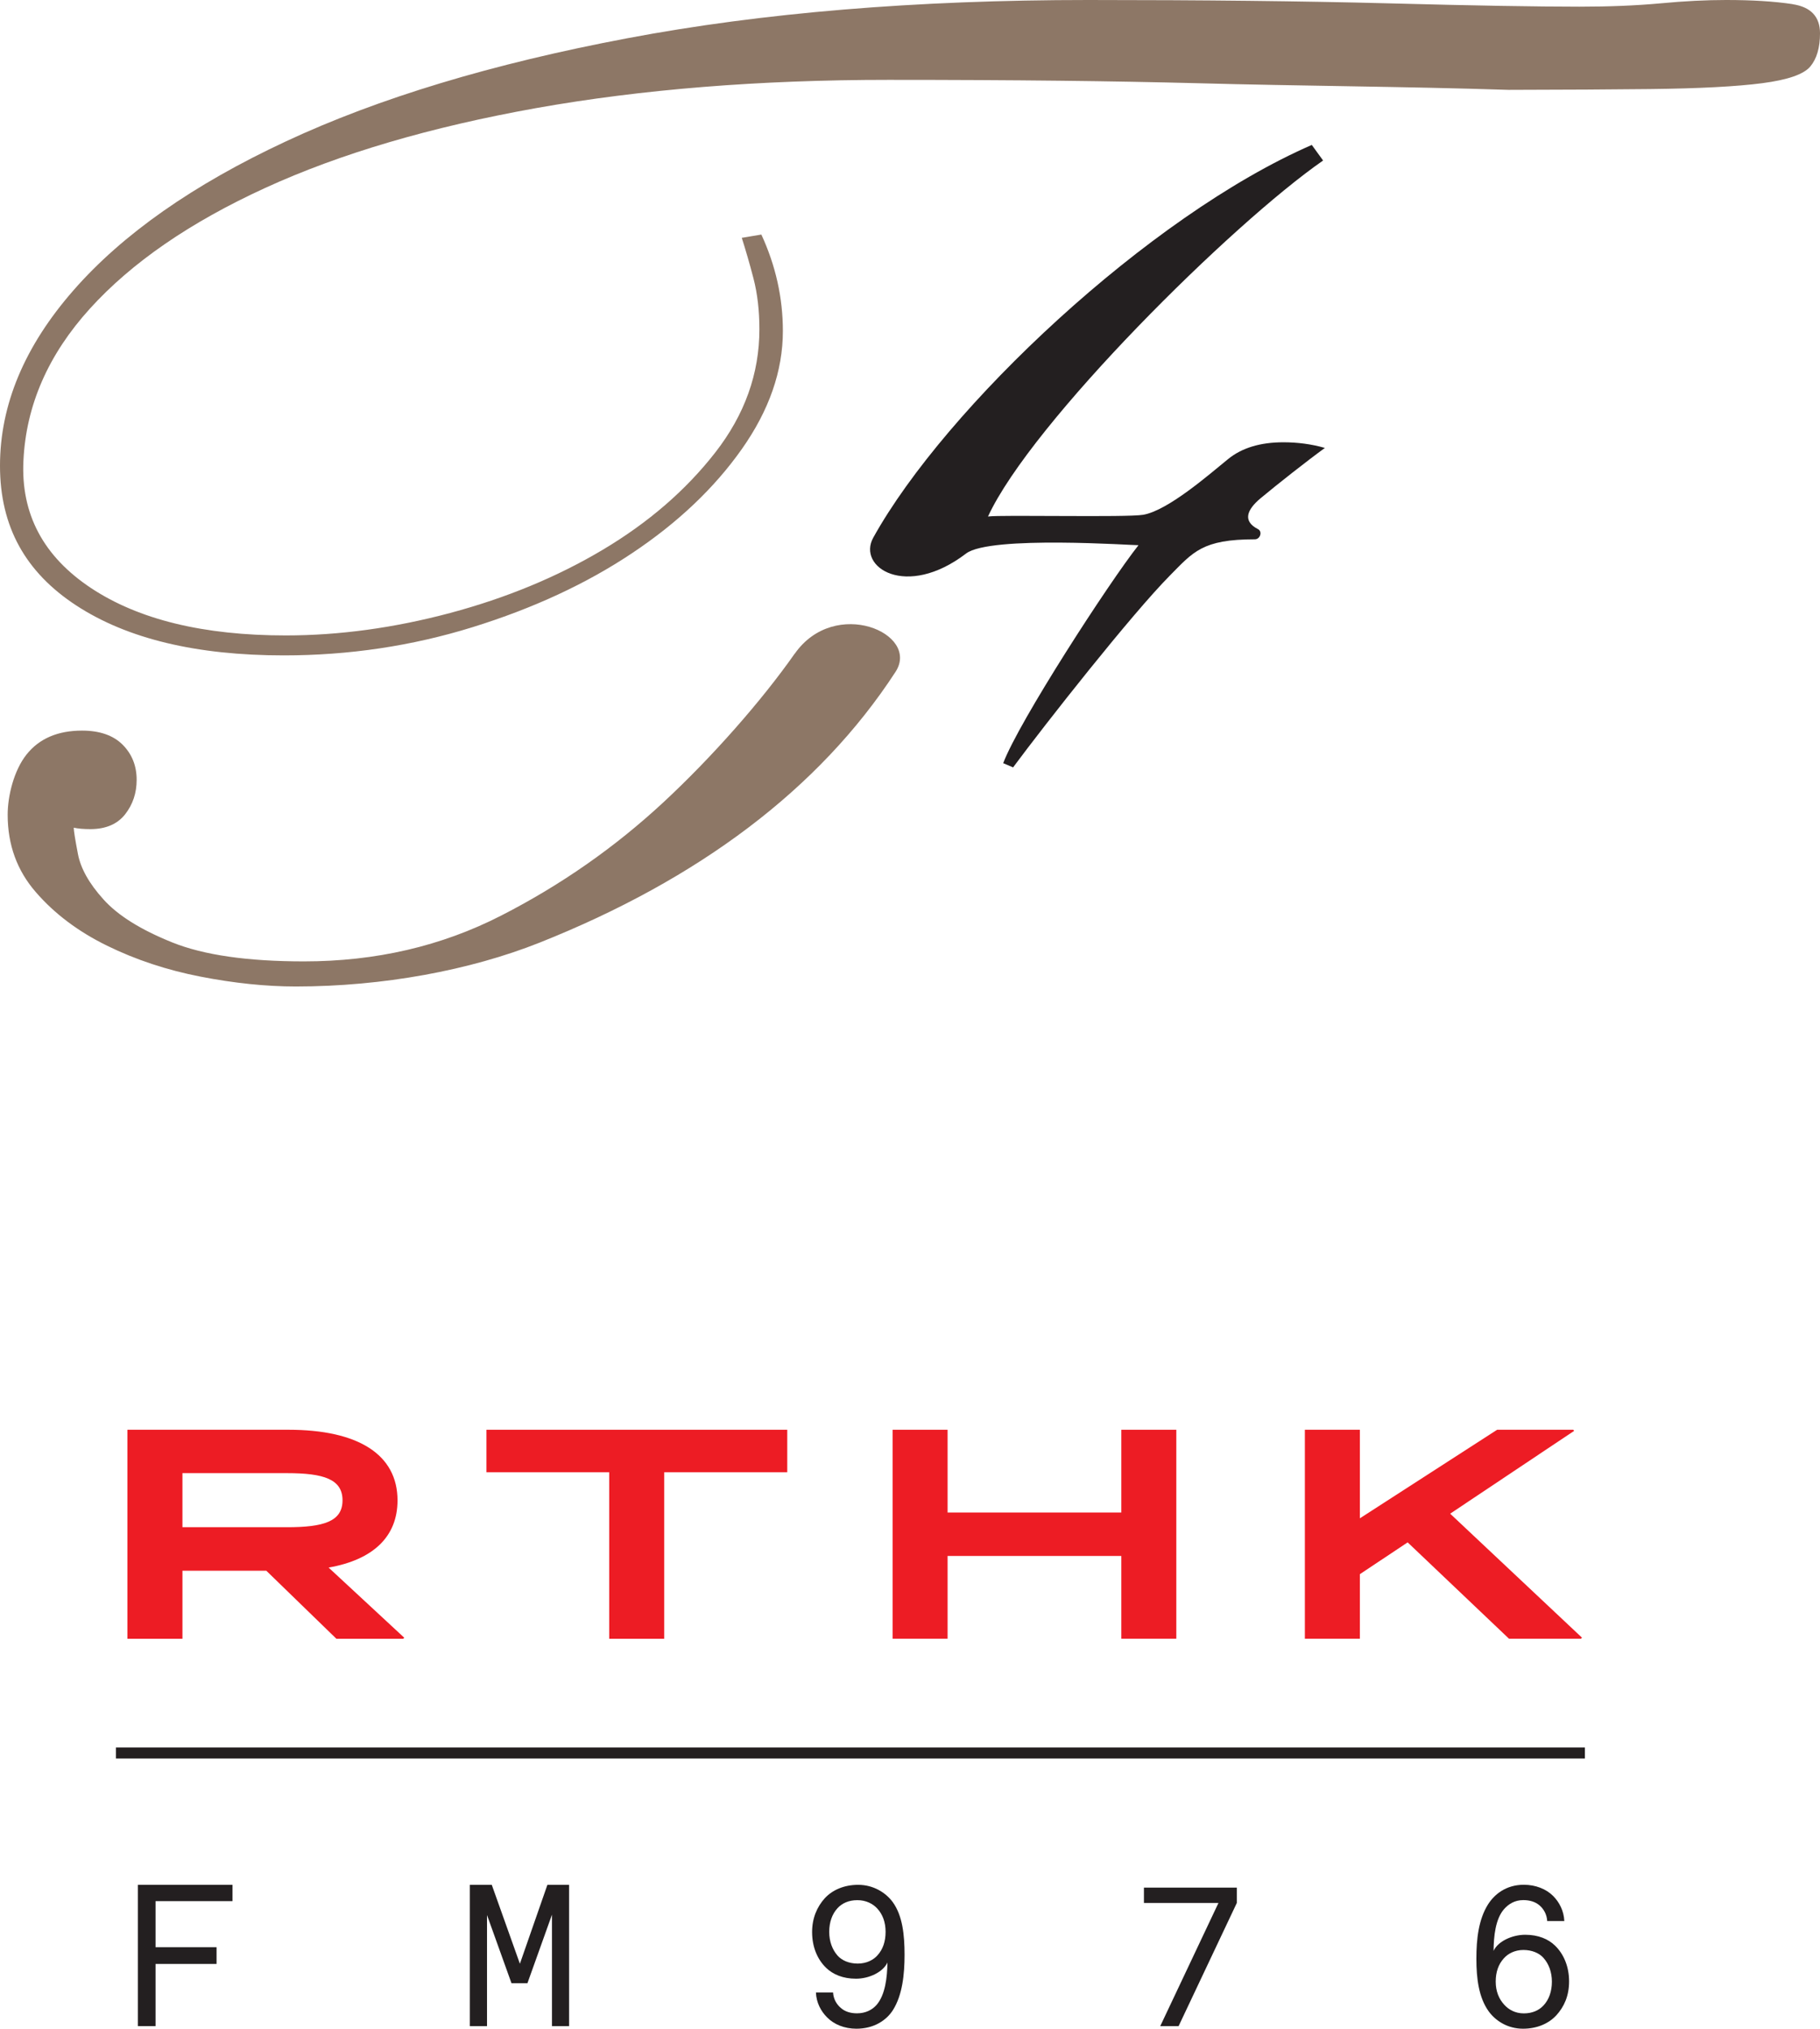
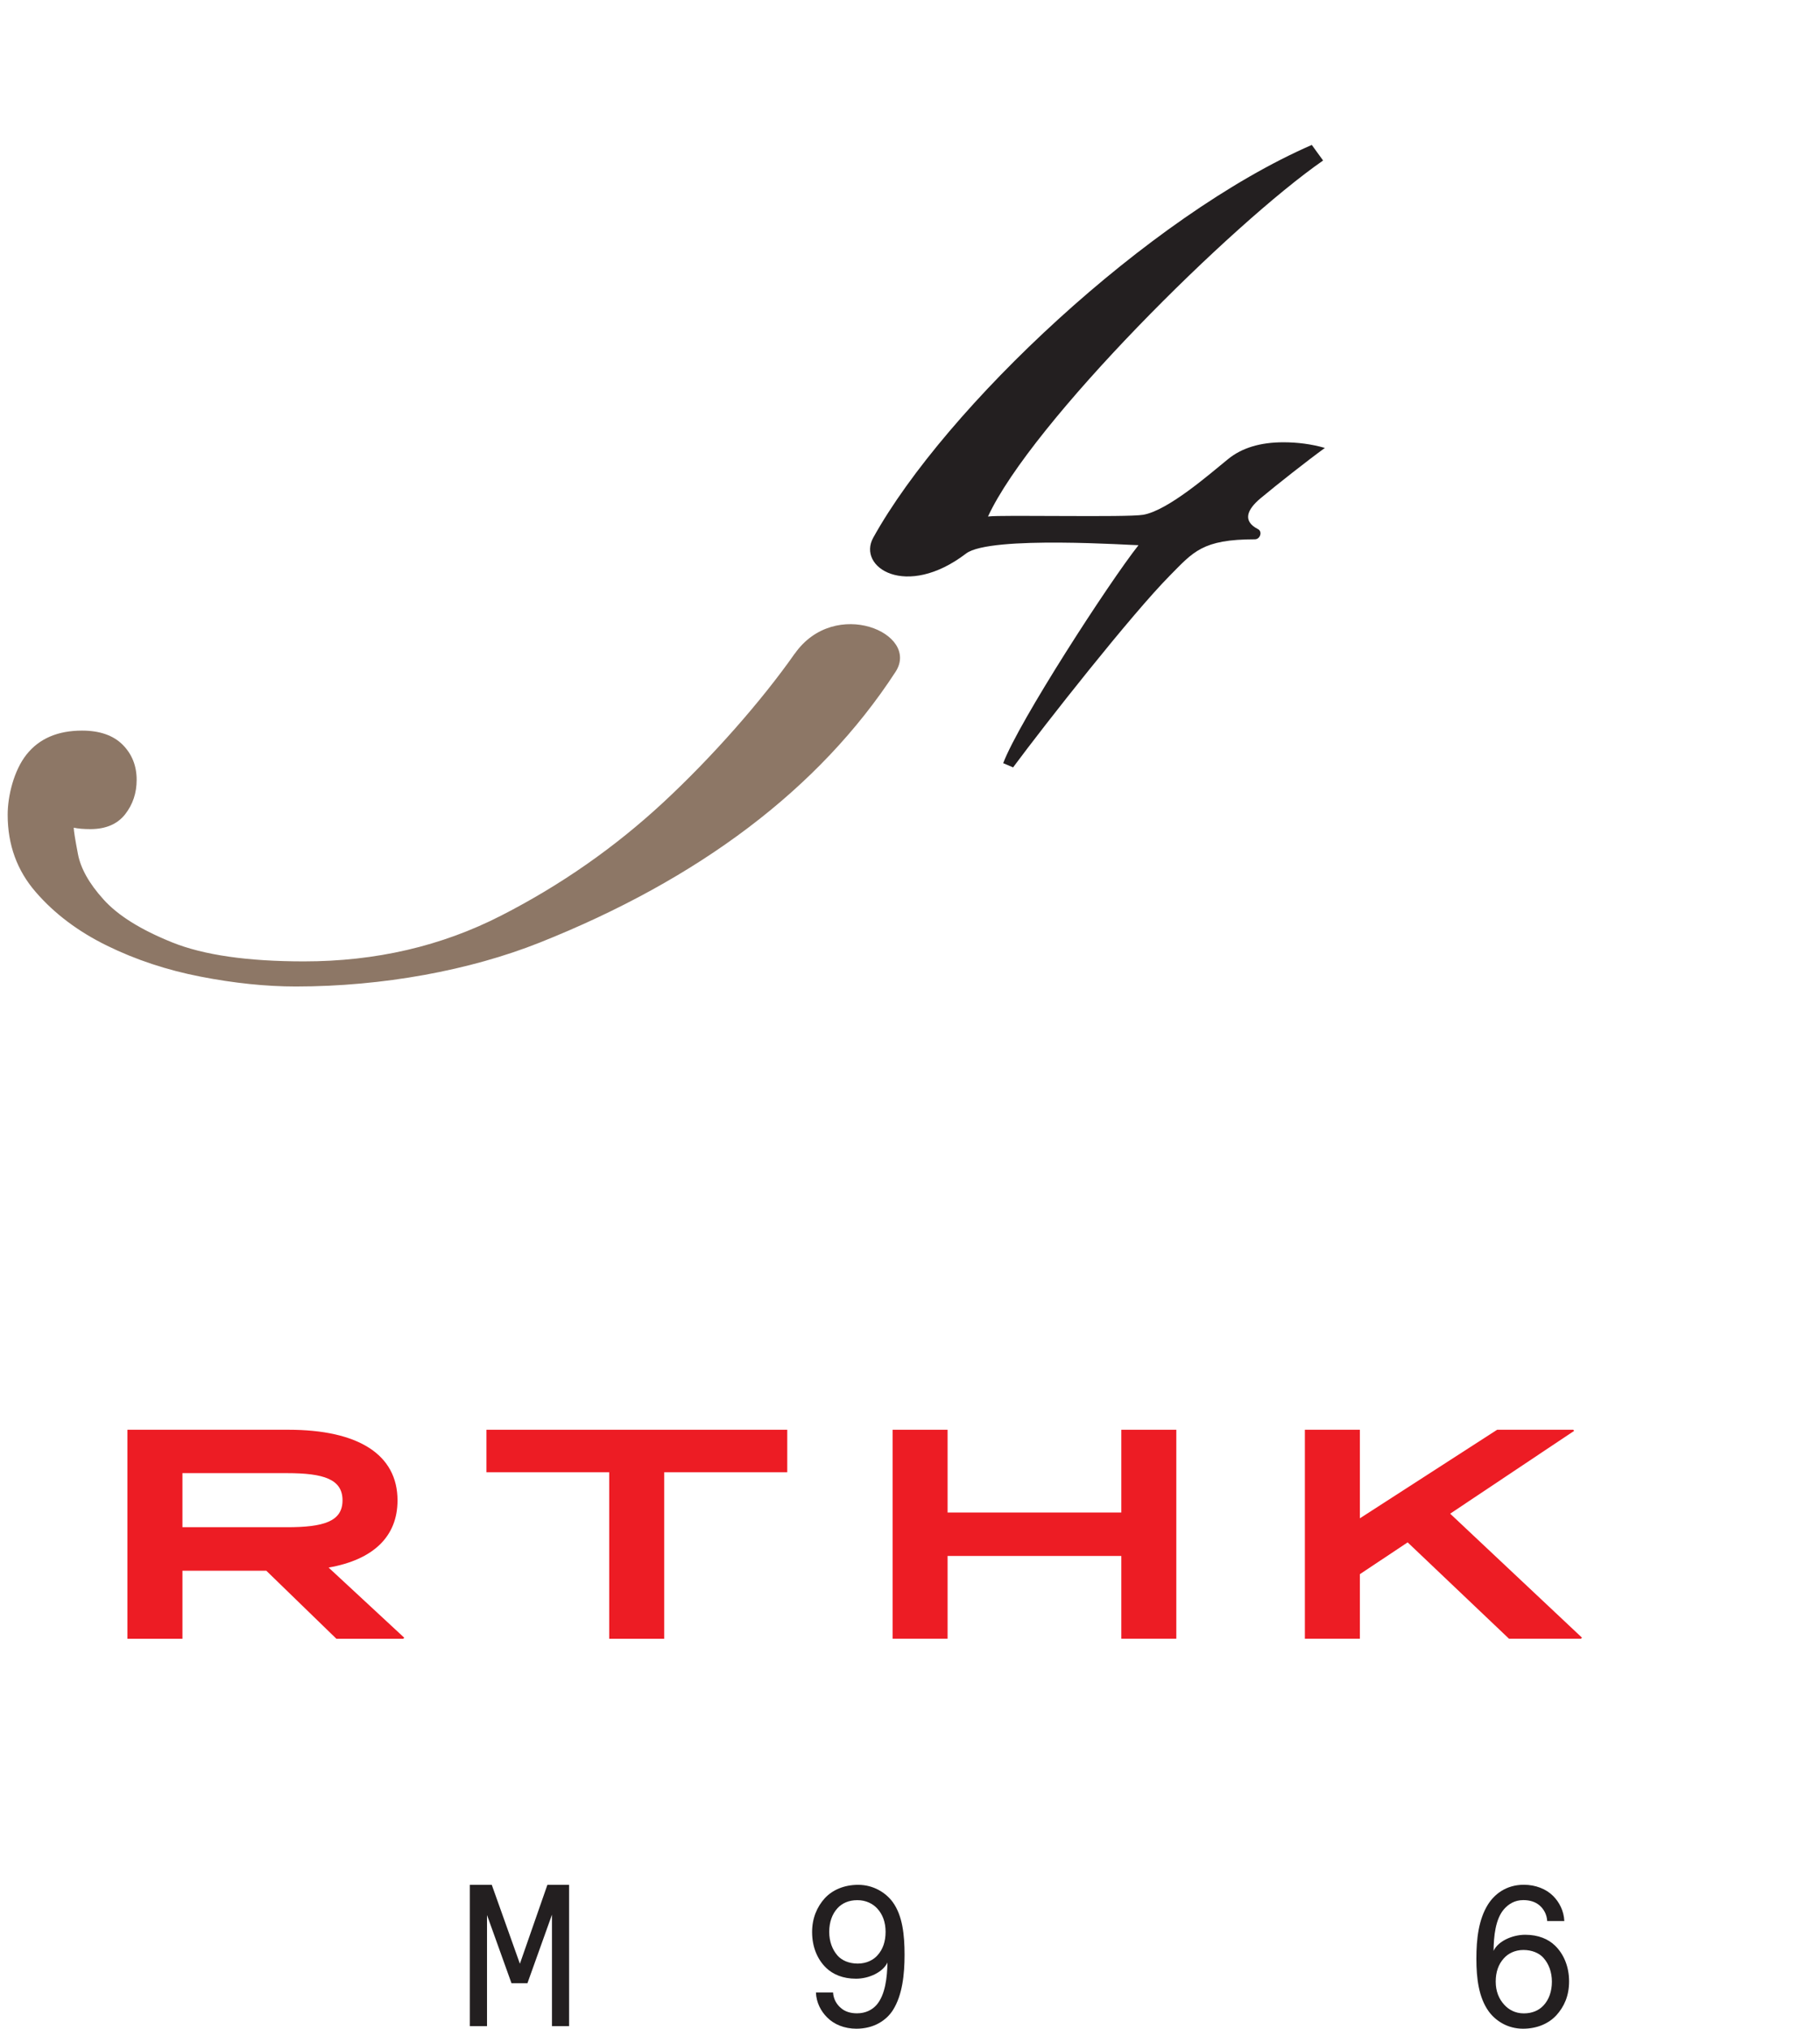
<svg xmlns="http://www.w3.org/2000/svg" id="Layer_2" data-name="Layer 2" viewBox="0 0 294.48 328.24">
  <defs>
    <style>
      .cls-1 {
        fill: #231f20;
      }

      .cls-2 {
        fill: #ed1c24;
      }

      .cls-3 {
        fill: #8d7766;
      }

      .cls-4 {
        fill: none;
        stroke: #231f20;
        stroke-miterlimit: 10;
        stroke-width: 1.79px;
      }
    </style>
  </defs>
  <g id="Radio4">
    <g>
-       <polygon class="cls-1" points="25.17 307.6 25.17 315.05 35.04 315.05 35.04 317.76 25.17 317.76 25.17 327.82 22.31 327.82 22.31 304.96 37.62 304.96 37.62 307.6 25.17 307.6" />
      <polygon class="cls-1" points="89.31 327.82 89.31 309.79 85.34 320.88 82.76 320.88 78.8 309.85 78.8 327.82 76.02 327.82 76.02 304.96 79.57 304.96 84.12 317.73 88.57 304.96 92.08 304.96 92.08 327.82 89.31 327.82" />
      <g>
        <path class="cls-1" d="M144.49,325.21c-1.06,1.68-3.09,3.03-5.93,3.03-1.9,0-3.61-.68-4.74-1.84-1-1-1.74-2.39-1.8-4.03h2.77c.07,1.1.58,1.93,1.26,2.51.65.58,1.55.87,2.61.87,1.42,0,2.48-.58,3.16-1.35,1.42-1.61,1.74-4.51,1.77-6.87-.71,1.55-2.97,2.62-5.09,2.62s-3.74-.71-4.81-1.74c-1.45-1.39-2.29-3.42-2.29-5.81,0-2.25.8-4.09,2.06-5.48,1.19-1.29,3.07-2.16,5.39-2.16,2.51,0,4.48,1.29,5.58,2.77,1.62,2.22,1.93,5.38,1.93,8.55s-.35,6.51-1.87,8.93M141.94,308.79c-.71-.77-1.81-1.35-3.22-1.35s-2.48.51-3.2,1.29c-.87.94-1.35,2.26-1.35,3.84s.52,2.9,1.35,3.84c.68.77,1.84,1.29,3.26,1.29s2.55-.58,3.22-1.36c.84-.93,1.29-2.19,1.29-3.77s-.48-2.84-1.35-3.78" />
-         <polygon class="cls-1" points="190.7 327.82 187.73 327.82 197.15 307.89 185.09 307.89 185.09 305.41 200.12 305.41 200.12 307.89 190.7 327.82" />
        <path class="cls-1" d="M251.81,326.08c-1.19,1.29-3.06,2.16-5.38,2.16-2.51,0-4.45-1.29-5.55-2.8-1.61-2.23-2-5.32-2-8.52s.36-6.35,1.87-8.77c1.06-1.68,2.96-3.2,5.81-3.2,1.9,0,3.61.68,4.74,1.81,1,1,1.74,2.42,1.81,4.06h-2.77c-.06-1.1-.58-1.97-1.26-2.55-.65-.55-1.55-.84-2.61-.84-1.42,0-2.42.68-3.1,1.45-1.42,1.61-1.68,4.42-1.71,6.77.71-1.55,3-2.61,5.13-2.61s3.74.71,4.8,1.74c1.45,1.39,2.29,3.45,2.29,5.8s-.8,4.1-2.06,5.49M249.75,316.79c-.68-.77-1.84-1.29-3.26-1.29s-2.52.61-3.19,1.38c-.84.94-1.29,2.17-1.29,3.74s.52,2.81,1.39,3.75c.7.77,1.74,1.39,3.16,1.39s2.48-.52,3.19-1.29c.87-.93,1.35-2.26,1.35-3.84s-.52-2.9-1.35-3.83" />
-         <line class="cls-4" x1="18.76" y1="283.63" x2="256.44" y2="283.63" />
        <path class="cls-2" d="M43.11,254.14h-13.59v11.01h-8.9v-33.82h26.04c11.34,0,17.66,4.03,17.66,11.43,0,5.86-3.93,9.6-11.15,10.87l12.23,11.34-.14.18h-10.83l-11.34-11.01ZM29.52,238.35v8.75h16.91c5.95,0,8.99-.93,8.99-4.35s-3.04-4.4-8.99-4.4h-16.91Z" />
        <polygon class="cls-2" points="107.47 238.21 107.47 265.15 98.57 265.15 98.57 238.21 78.71 238.21 78.71 231.33 127.38 231.33 127.38 238.21 107.47 238.21" />
        <polygon class="cls-2" points="181.43 251.75 153.32 251.75 153.32 265.14 144.43 265.14 144.43 231.33 153.32 231.33 153.32 244.72 181.43 244.72 181.43 231.33 190.33 231.33 190.33 265.14 181.43 265.14 181.43 251.75" />
        <polygon class="cls-2" points="227.76 249.55 220.03 254.7 220.03 265.14 211.13 265.14 211.13 231.33 220.03 231.33 220.03 245.66 242.24 231.33 254.56 231.33 254.7 231.51 234.64 244.91 255.96 264.96 255.82 265.14 244.16 265.14 227.76 249.55" />
        <path class="cls-3" d="M128.59,105.75c-5.33,7.61-13.4,16.78-21.26,24.07-7.86,7.29-16.61,13.4-26.26,18.33-9.65,4.94-20.28,7.4-31.89,7.4-9.11,0-16.21-1.02-21.31-3.07-5.09-2.05-8.8-4.36-11.12-6.95-2.33-2.57-3.71-5.04-4.15-7.4-.45-2.35-.67-3.76-.67-4.21.71.15,1.6.23,2.68.23,2.5,0,4.37-.8,5.63-2.39,1.25-1.6,1.87-3.45,1.87-5.58,0-2.28-.76-4.18-2.28-5.7-1.52-1.51-3.71-2.27-6.56-2.27-3.93,0-6.93,1.29-8.98,3.87-2.05,2.58-3.05,6.71-3.05,9.74,0,4.87,1.52,9.04,4.56,12.53,3.03,3.5,6.87,6.38,11.52,8.66,4.65,2.28,9.69,3.95,15.14,5.01,5.45,1.06,10.59,1.59,15.41,1.59,14.11,0,28.19-2.62,39.45-7.1,25.6-10.19,45.22-24.8,57.58-43.81,4.04-6.22-9.83-12.19-16.31-2.93" />
-         <path class="cls-3" d="M290.05.67c-2.96-.45-6.55-.67-10.77-.67-3.17,0-6.7.17-10.6.54-3.91.36-8.29.54-13.14.54-6.76,0-17.05-.17-30.87-.54-13.83-.36-30.04-.54-48.6-.54-27.87,0-52.73,2.06-74.57,6.19-21.85,4.12-40.27,9.69-55.25,16.69-14.99,6.99-26.44,15.03-34.36,24.09C3.96,56.03,0,65.5,0,75.36s4.12,17.23,12.35,22.61c8.24,5.38,19.42,8.07,33.57,8.07,10.55,0,20.74-1.52,30.56-4.57,9.82-3.05,18.42-7.04,25.81-11.98,7.39-4.93,13.3-10.54,17.73-16.82,4.43-6.28,6.65-12.65,6.65-19.11,0-5.38-1.16-10.58-3.48-15.61l-3.17.53c.63,1.97,1.27,4.17,1.9,6.59.63,2.43.95,5.16.95,8.21,0,7.18-2.38,13.82-7.13,19.92-4.75,6.1-10.82,11.35-18.21,15.75-7.39,4.4-15.62,7.8-24.7,10.23-9.08,2.42-17.95,3.63-26.6,3.63-13.3,0-23.8-2.56-31.51-7.67-7.71-5.12-11.35-11.98-10.93-20.59.42-8.97,4.01-17.18,10.77-24.63,6.75-7.44,16.2-13.95,28.34-19.51,12.13-5.56,26.76-9.86,43.85-12.92,17.1-3.04,36.1-4.57,57-4.57,10.34,0,19.58.05,27.7.14,8.13.09,15.52.23,22.17.4,16.82.46,33.65.53,50.47,1.08,9.22-.02,16.82-.06,22.84-.13,8.02-.09,14.09-.41,18.21-.95,4.12-.54,6.7-1.43,7.76-2.69,1.05-1.25,1.58-3.05,1.58-5.38,0-2.69-1.48-4.26-4.43-4.71" />
        <path class="cls-1" d="M214.36,72.47c-2.14-.61-4.38-.91-6.7-.91-3.75,0-6.75.91-8.98,2.74-3.06,2.49-9.72,8.31-13.71,8.99-2.68.46-22.97-.02-25.11.28,7.04-15.23,39.44-47.34,54.22-57.6l-1.83-2.52c-26.42,11.5-59.27,42.5-70.95,63.53-2.67,4.8,5.31,9.99,15.01,2.58,3.88-2.97,27.42-1.29,27.9-1.35-4.79,6.06-19.37,28.57-21.89,35.27l1.6.68c5.18-6.99,19.13-24.73,25.38-31.05,3.78-3.82,5.25-5.85,13.74-5.85.86,0,1.27-1.26.5-1.65-2.53-1.3-1.79-3.14.42-4.99,2.74-2.28,7.48-6.02,10.4-8.14" />
      </g>
    </g>
  </g>
</svg>